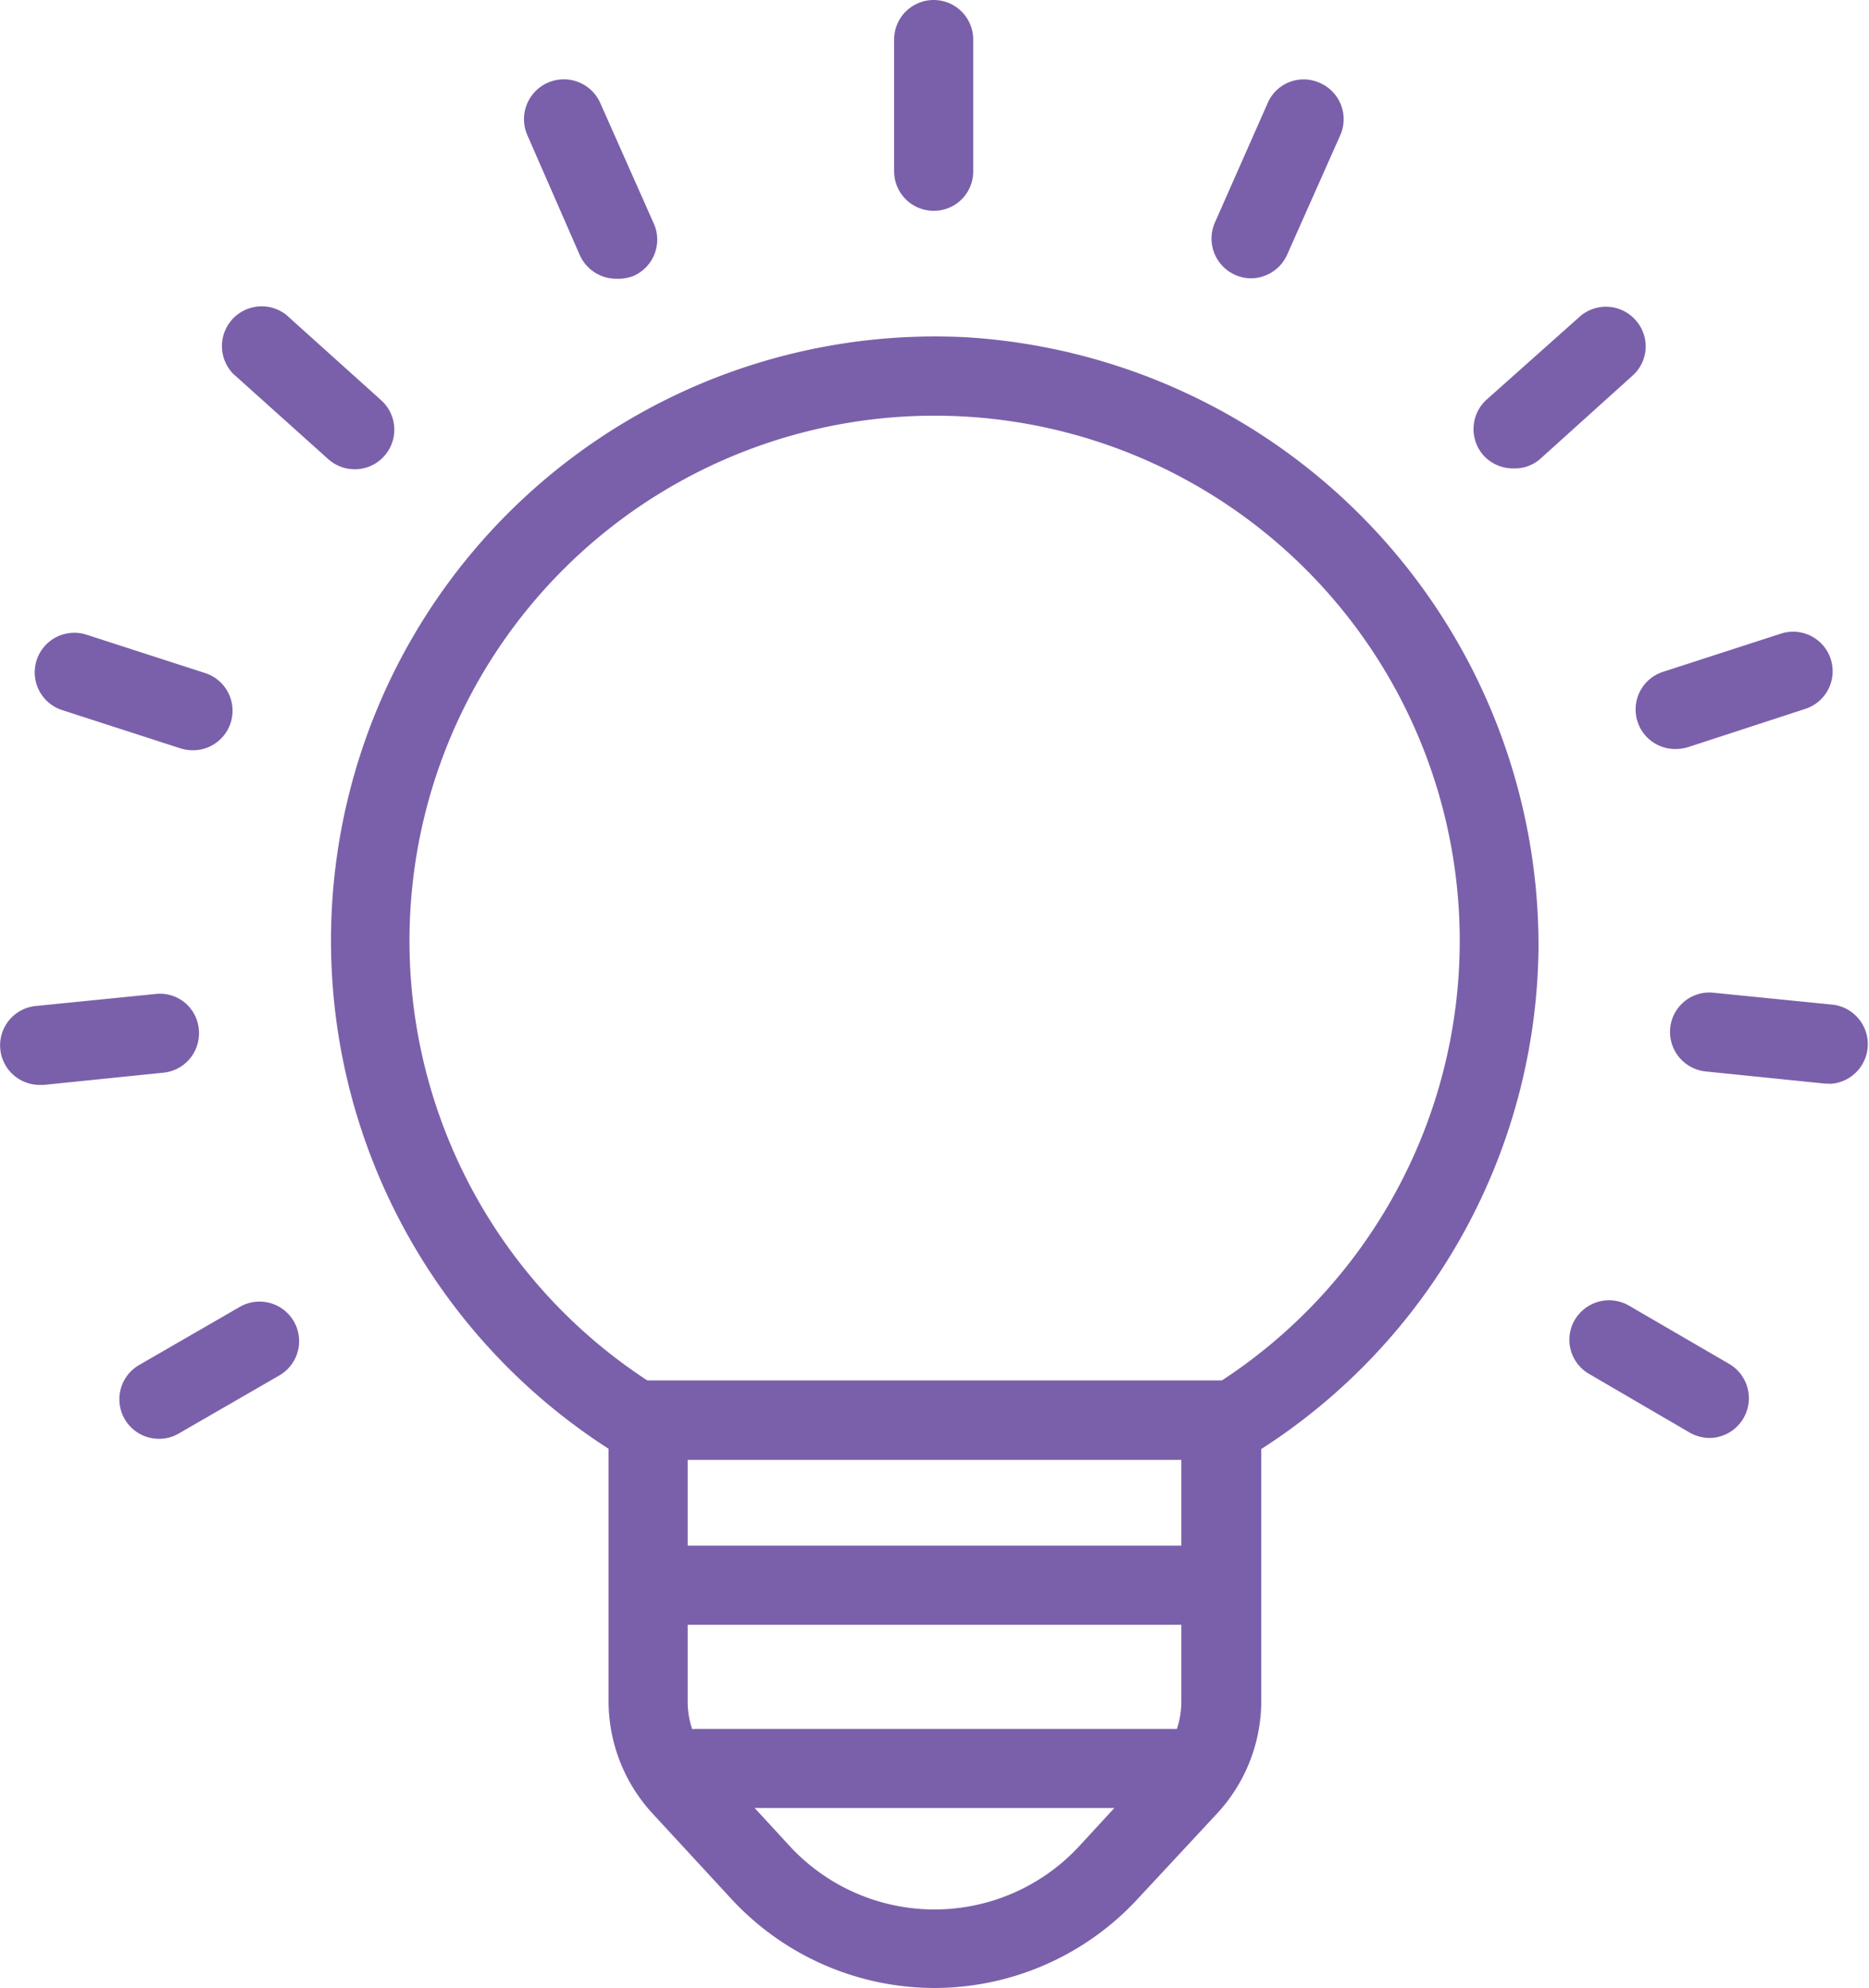
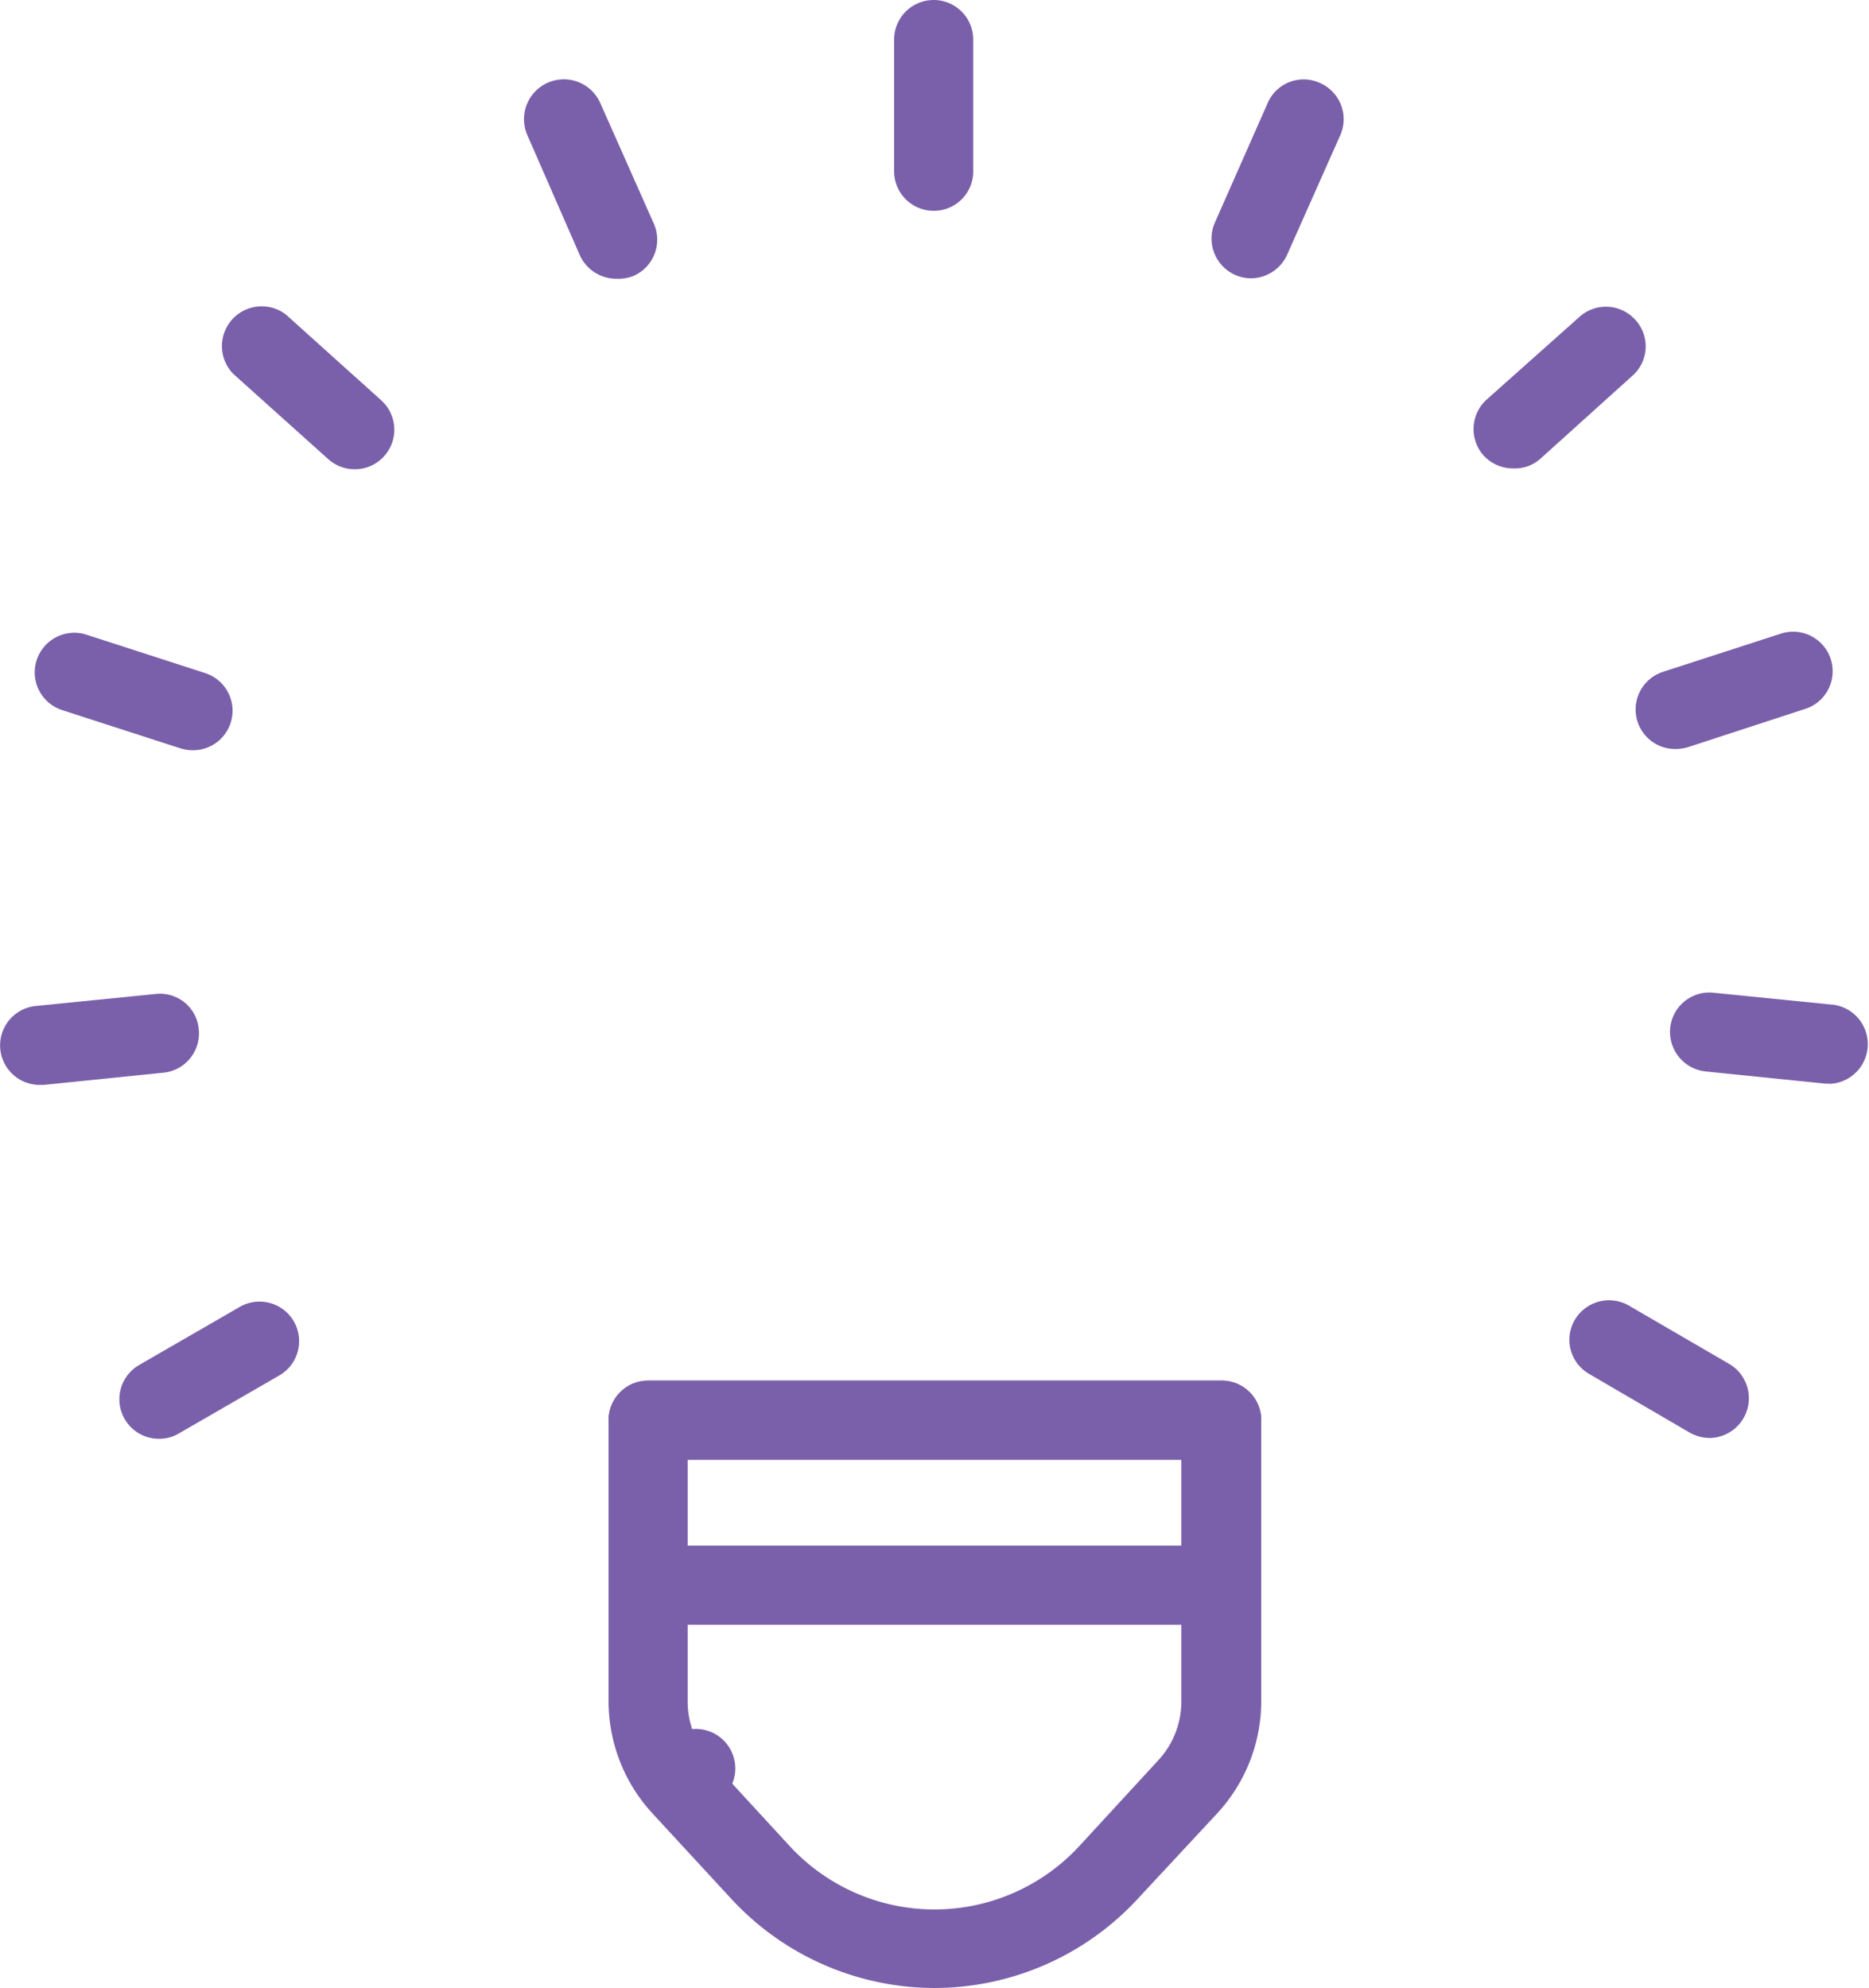
<svg xmlns="http://www.w3.org/2000/svg" viewBox="0 0 90.26 96">
  <g id="b03dde63-1f88-4a60-8ee0-50a4fc2afc58" data-name="Layer 2">
    <g id="ad7a2e51-0ba4-4ef9-b969-a0be30c17dc7" data-name="Layer 2">
-       <path d="M30.42,70.28a1.87,1.87,0,0,1-1-.3,29.17,29.17,0,0,1,17.3-53.69A29.44,29.44,0,0,1,74.3,45.77,29.11,29.11,0,0,1,60.87,70a1.91,1.91,0,1,1-2.06-3.21,25.36,25.36,0,1,0-27.35,0,1.91,1.91,0,0,1-1,3.52Z" style="fill:#7a60aa" />
      <path d="M45.09,10.18a1.91,1.91,0,0,1-1.91-1.91V1.91a1.91,1.91,0,1,1,3.82,0V8.27A1.9,1.9,0,0,1,45.09,10.18Z" style="fill:#7a60aa" />
      <path d="M29.79,13.46A1.93,1.93,0,0,1,28,12.32L25.46,6.51A1.91,1.91,0,1,1,29,5l2.58,5.81a1.91,1.91,0,0,1-1,2.52A2,2,0,0,1,29.79,13.46Z" style="fill:#7a60aa" />
      <path d="M17.13,22.66a1.92,1.92,0,0,1-1.28-.49l-4.59-4.12a1.92,1.92,0,0,1,2.56-2.85l4.59,4.13a1.91,1.91,0,0,1,.14,2.7A1.89,1.89,0,0,1,17.13,22.66Z" style="fill:#7a60aa" />
      <path d="M9.31,36.23a2,2,0,0,1-.59-.09L3,34.29a1.91,1.91,0,0,1,1.18-3.64L9.9,32.5a1.91,1.91,0,0,1-.59,3.73Z" style="fill:#7a60aa" />
      <path d="M1.91,52.39a1.91,1.91,0,0,1-.19-3.81L7.51,48a1.88,1.88,0,0,1,2.09,1.7,1.91,1.91,0,0,1-1.7,2.1l-5.79.59Z" style="fill:#7a60aa" />
      <path d="M7.68,69.48a1.91,1.91,0,0,1-.95-3.57l4.85-2.8a1.91,1.91,0,1,1,1.91,3.31l-4.85,2.8A1.85,1.85,0,0,1,7.68,69.48Z" style="fill:#7a60aa" />
      <path d="M82.6,69.44a2,2,0,0,1-1-.26l-4.85-2.83a1.9,1.9,0,0,1-.7-2.61,1.92,1.92,0,0,1,2.62-.69l4.85,2.82a1.92,1.92,0,0,1-1,3.57Z" style="fill:#7a60aa" />
      <path d="M88.35,52.33h-.19l-5.79-.59a1.92,1.92,0,0,1-1.71-2.1,1.9,1.9,0,0,1,2.1-1.7l5.79.58a1.92,1.92,0,0,1-.2,3.82Z" style="fill:#7a60aa" />
      <path d="M80.92,36.17a1.91,1.91,0,0,1-.6-3.73L86,30.6a1.91,1.91,0,1,1,1.19,3.63l-5.67,1.85A2.06,2.06,0,0,1,80.92,36.17Z" style="fill:#7a60aa" />
      <path d="M73.07,22.62A1.94,1.94,0,0,1,71.65,22a1.92,1.92,0,0,1,.14-2.7l4.49-4a1.91,1.91,0,0,1,2.7.15,1.89,1.89,0,0,1-.14,2.69l-4.49,4.05A1.88,1.88,0,0,1,73.07,22.62Z" style="fill:#7a60aa" />
      <path d="M60.41,13.44a1.92,1.92,0,0,1-1.74-2.69L61.21,5a1.89,1.89,0,0,1,2.52-1,1.91,1.91,0,0,1,1,2.52L62.16,12.3A1.93,1.93,0,0,1,60.41,13.44Z" style="fill:#7a60aa" />
      <path d="M59,70.49H31.3a1.91,1.91,0,0,1,0-3.82H59a1.91,1.91,0,1,1,0,3.82Z" style="fill:#7a60aa" />
      <path d="M58.42,78.46H31.85a1.91,1.91,0,0,1,0-3.82H58.42a1.91,1.91,0,0,1,0,3.82Z" style="fill:#7a60aa" />
-       <path d="M56.67,87.31H33.6a1.91,1.91,0,0,1,0-3.82H56.67a1.91,1.91,0,0,1,0,3.82Z" style="fill:#7a60aa" />
+       <path d="M56.67,87.31H33.6a1.91,1.91,0,0,1,0-3.82a1.91,1.91,0,0,1,0,3.82Z" style="fill:#7a60aa" />
      <path d="M45.13,96a13.38,13.38,0,0,1-9.81-4.3L31.5,87.56a8,8,0,0,1-2.11-5.43V68.58a1.91,1.91,0,0,1,1.91-1.91H59a1.91,1.91,0,0,1,1.91,1.91V82.13a8,8,0,0,1-2.12,5.43L54.94,91.7A13.38,13.38,0,0,1,45.13,96ZM33.21,70.49V82.13A4.16,4.16,0,0,0,34.32,85l3.81,4.14a9.52,9.52,0,0,0,14,0L55.94,85a4.16,4.16,0,0,0,1.11-2.84V70.49Z" style="fill:#7a60aa" />
    </g>
  </g>
</svg>